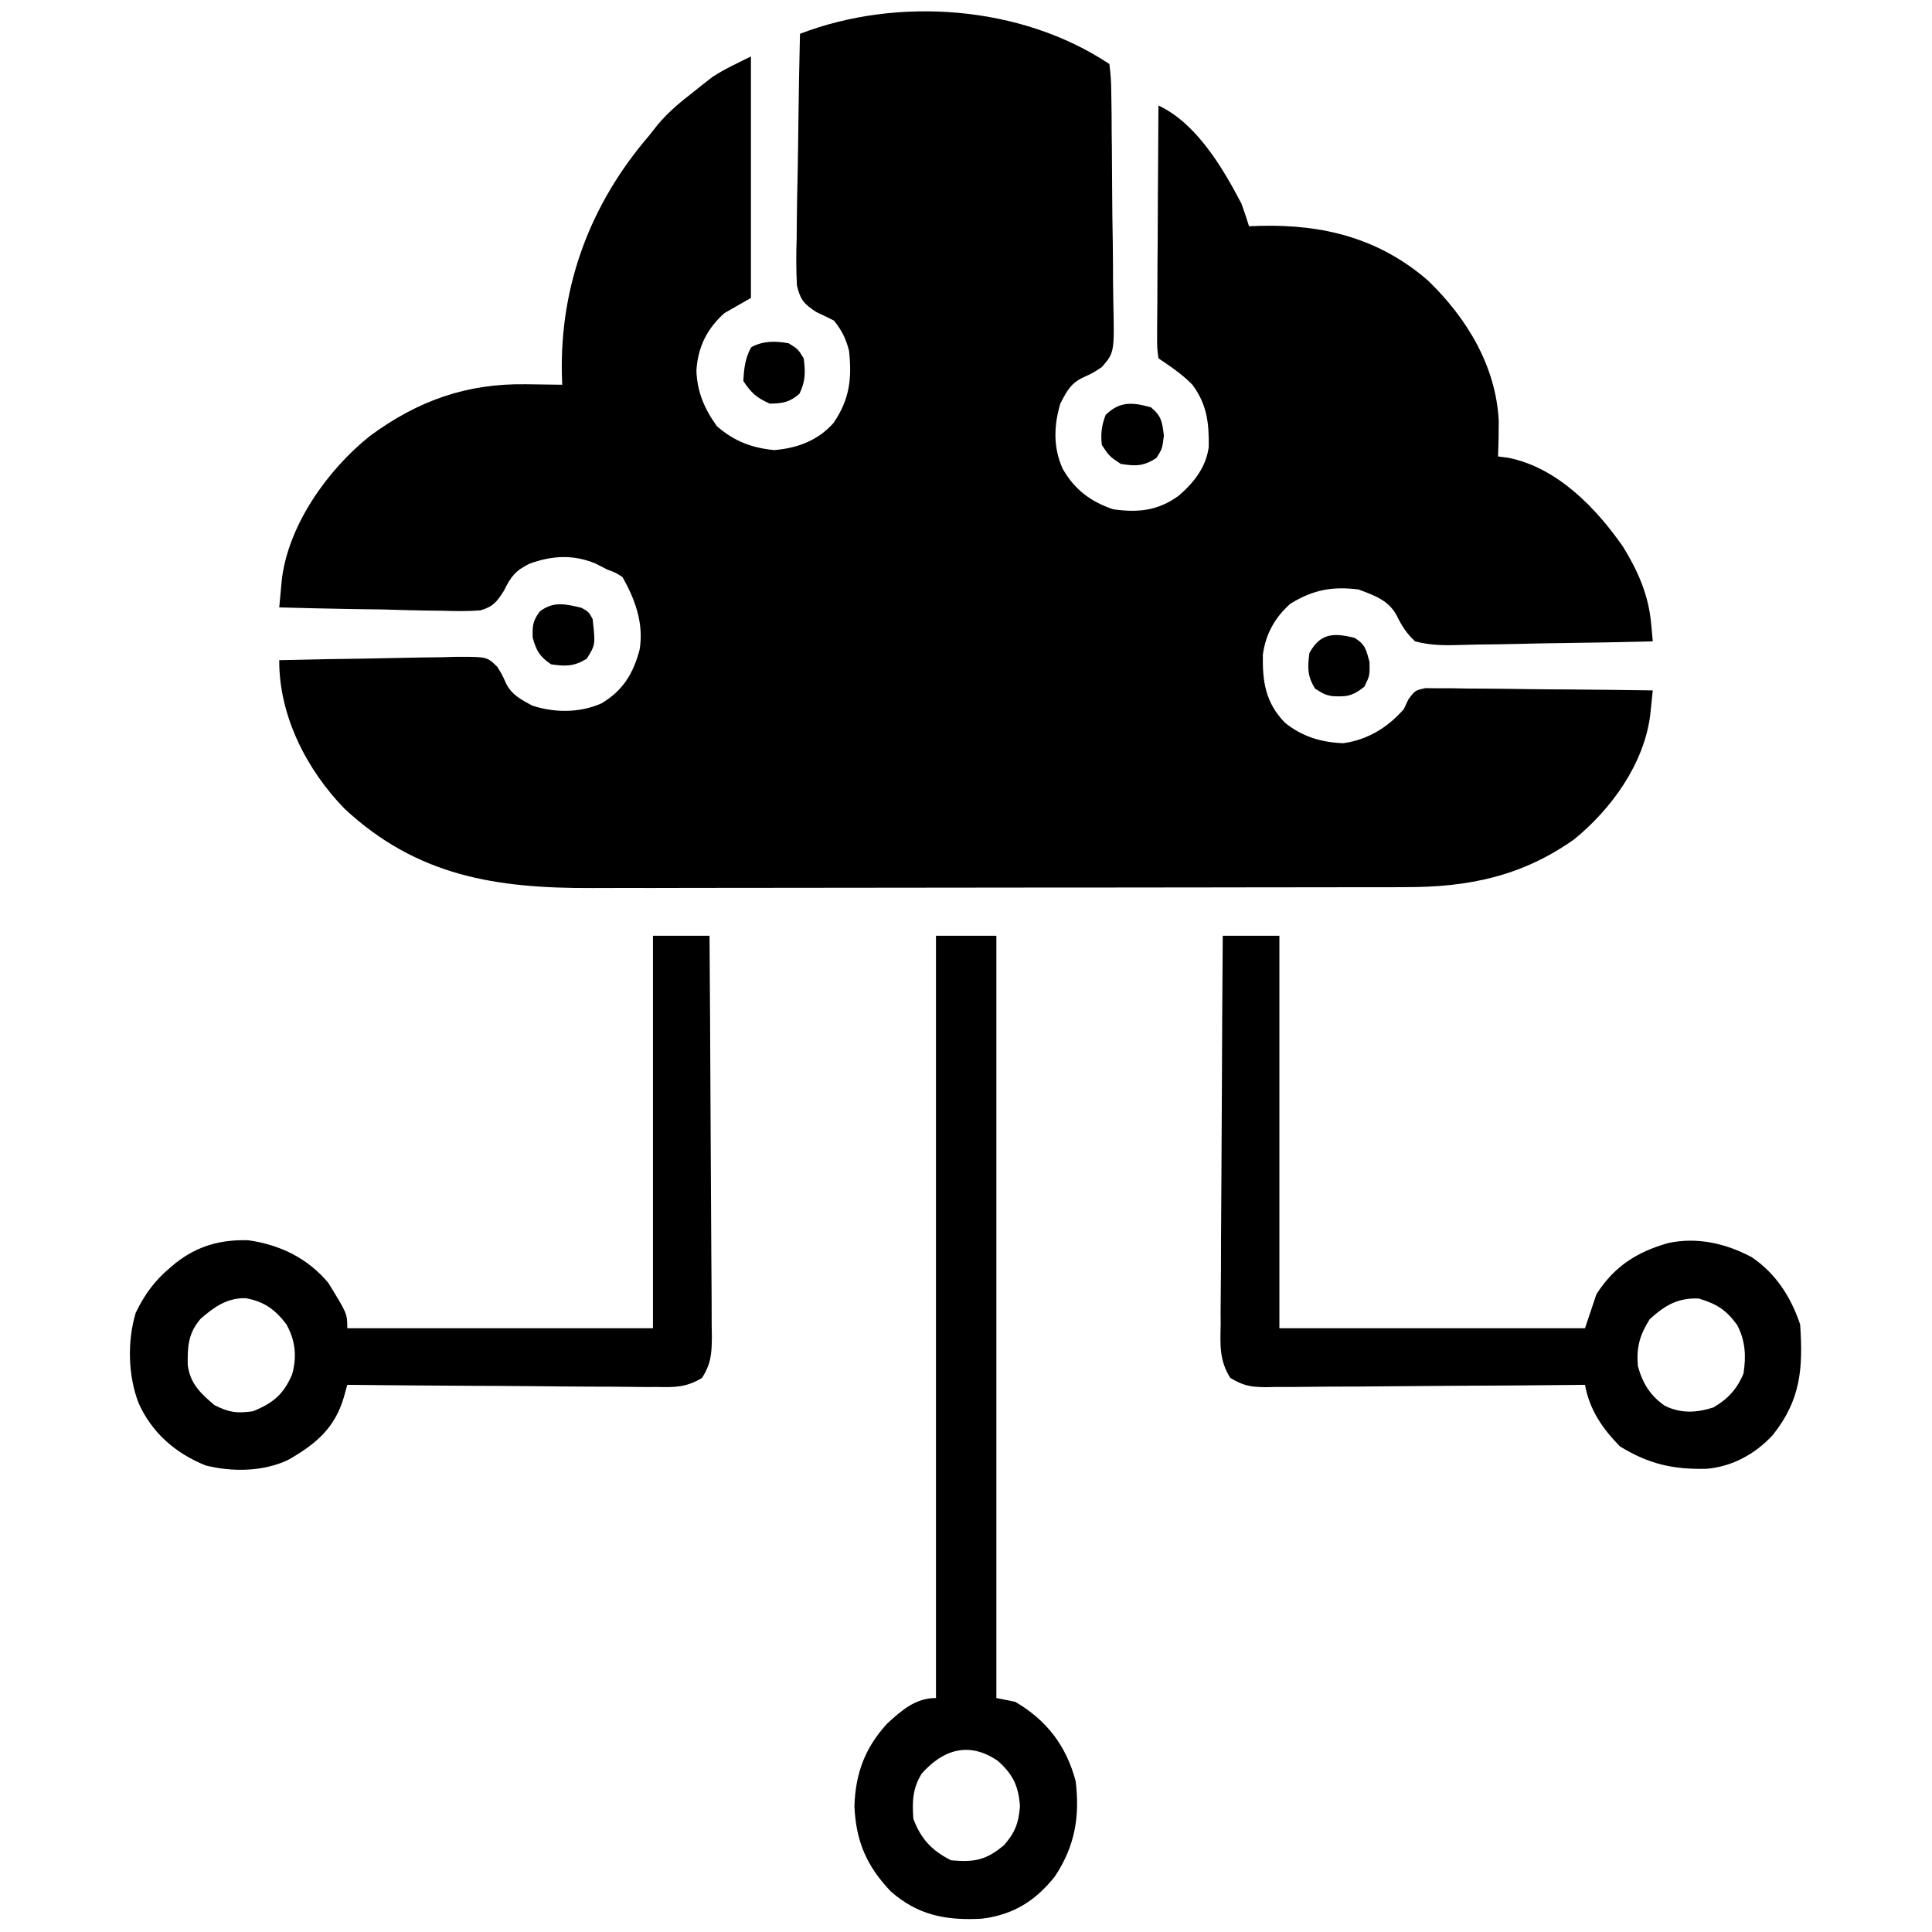
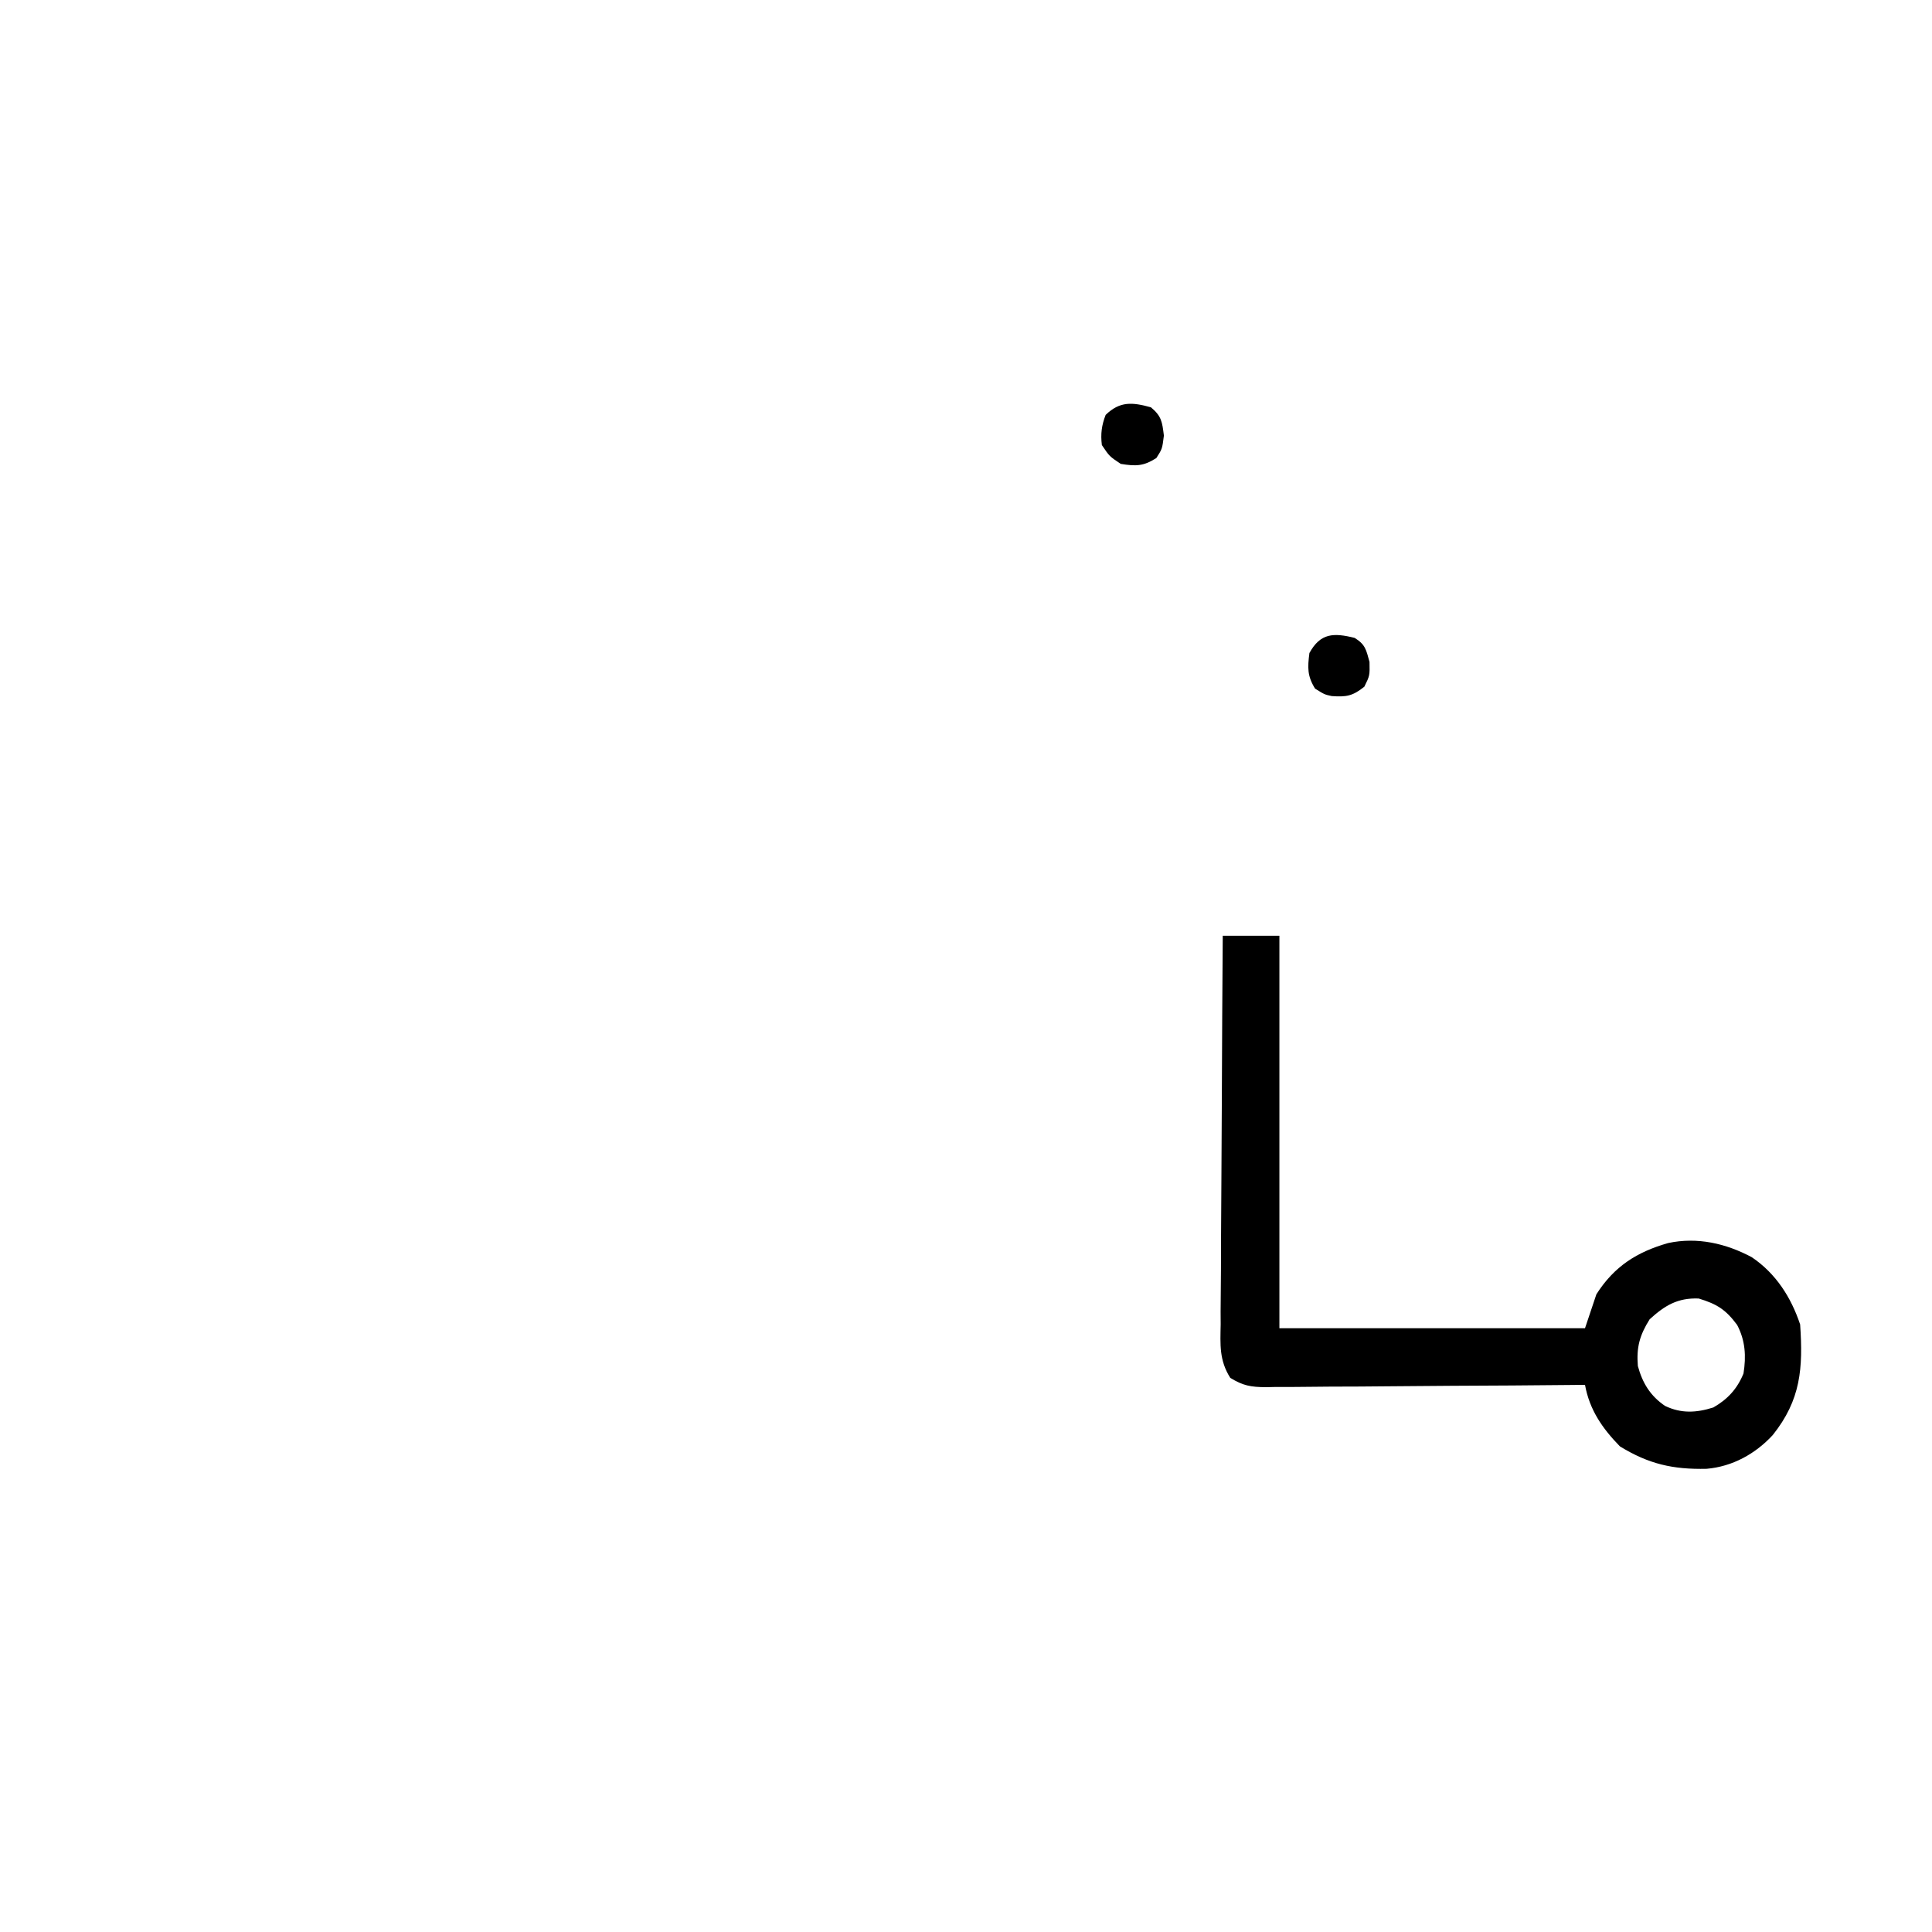
<svg xmlns="http://www.w3.org/2000/svg" width="28" height="28" viewBox="0 0 28 28" fill="none">
-   <path d="M16.078 0.928C16.096 1.065 16.104 1.189 16.105 1.326C16.105 1.367 16.106 1.409 16.107 1.451C16.11 1.587 16.111 1.724 16.111 1.86C16.112 1.955 16.113 2.049 16.114 2.144C16.116 2.343 16.117 2.541 16.118 2.74C16.119 2.995 16.122 3.249 16.127 3.503C16.13 3.699 16.131 3.895 16.131 4.091C16.132 4.184 16.133 4.278 16.135 4.372C16.151 5.108 16.151 5.108 15.97 5.319C15.837 5.407 15.837 5.407 15.705 5.467C15.517 5.553 15.461 5.669 15.367 5.849C15.272 6.168 15.262 6.487 15.401 6.793C15.571 7.094 15.805 7.27 16.133 7.381C16.497 7.432 16.78 7.403 17.082 7.185C17.303 6.994 17.479 6.772 17.518 6.478C17.523 6.129 17.493 5.861 17.281 5.576C17.133 5.424 16.965 5.311 16.789 5.193C16.769 5.041 16.769 5.041 16.77 4.844C16.77 4.809 16.77 4.773 16.77 4.736C16.77 4.618 16.772 4.499 16.773 4.381C16.773 4.299 16.774 4.217 16.774 4.135C16.774 3.919 16.776 3.703 16.778 3.487C16.779 3.267 16.78 3.047 16.781 2.826C16.783 2.394 16.786 1.962 16.789 1.529C17.338 1.785 17.719 2.429 17.992 2.951C18.031 3.06 18.069 3.169 18.102 3.279C18.185 3.276 18.185 3.276 18.27 3.273C19.181 3.251 19.992 3.454 20.699 4.069C21.259 4.611 21.681 5.306 21.721 6.1C21.721 6.272 21.718 6.443 21.711 6.615C21.783 6.624 21.783 6.624 21.857 6.634C22.566 6.774 23.134 7.361 23.529 7.934C23.742 8.285 23.891 8.622 23.929 9.032C23.934 9.082 23.938 9.131 23.943 9.181C23.946 9.219 23.95 9.256 23.953 9.295C23.51 9.306 23.066 9.315 22.622 9.32C22.416 9.323 22.211 9.326 22.005 9.332C21.806 9.337 21.607 9.34 21.408 9.341C21.332 9.342 21.256 9.344 21.181 9.347C20.948 9.355 20.733 9.355 20.508 9.295C20.384 9.178 20.317 9.074 20.243 8.922C20.124 8.698 19.918 8.629 19.688 8.543C19.307 8.495 19.029 8.549 18.703 8.748C18.476 8.948 18.341 9.192 18.302 9.492C18.296 9.884 18.341 10.182 18.62 10.472C18.869 10.675 19.15 10.76 19.469 10.771C19.825 10.72 20.107 10.546 20.344 10.279C20.366 10.233 20.387 10.186 20.41 10.139C20.508 10.006 20.508 10.006 20.658 9.973C20.75 9.974 20.75 9.974 20.843 9.975C20.946 9.975 20.946 9.975 21.052 9.975C21.127 9.976 21.202 9.978 21.277 9.979C21.355 9.98 21.432 9.98 21.509 9.98C21.711 9.981 21.914 9.984 22.116 9.987C22.323 9.99 22.53 9.991 22.736 9.992C23.142 9.995 23.548 10 23.953 10.006C23.945 10.084 23.937 10.162 23.929 10.241C23.924 10.284 23.92 10.328 23.915 10.373C23.822 11.076 23.353 11.726 22.813 12.165C22.058 12.699 21.284 12.858 20.379 12.857C20.297 12.857 20.297 12.857 20.213 12.858C20.03 12.858 19.846 12.858 19.663 12.858C19.532 12.858 19.4 12.859 19.268 12.859C18.911 12.86 18.554 12.86 18.197 12.86C17.973 12.861 17.75 12.861 17.526 12.861C16.906 12.862 16.287 12.862 15.667 12.863C15.627 12.863 15.588 12.863 15.547 12.863C15.507 12.863 15.467 12.863 15.426 12.863C15.346 12.863 15.265 12.863 15.185 12.863C15.125 12.863 15.125 12.863 15.064 12.863C14.419 12.863 13.773 12.864 13.127 12.865C12.463 12.866 11.798 12.867 11.134 12.867C10.761 12.867 10.389 12.867 10.017 12.868C9.666 12.869 9.315 12.87 8.965 12.869C8.837 12.869 8.709 12.869 8.58 12.87C7.194 12.875 6.049 12.701 4.996 11.723C4.442 11.156 4.042 10.369 4.047 9.568C4.478 9.557 4.909 9.549 5.34 9.544C5.487 9.542 5.634 9.539 5.78 9.535C5.991 9.53 6.202 9.527 6.413 9.525C6.478 9.523 6.544 9.521 6.612 9.519C7.058 9.518 7.058 9.518 7.207 9.664C7.279 9.781 7.279 9.781 7.331 9.898C7.413 10.069 7.549 10.136 7.711 10.225C8.034 10.332 8.402 10.334 8.716 10.194C9.028 10.01 9.179 9.76 9.27 9.414C9.332 9.038 9.207 8.692 9.023 8.365C8.929 8.302 8.929 8.302 8.805 8.256C8.718 8.212 8.718 8.212 8.63 8.167C8.308 8.033 7.998 8.051 7.673 8.17C7.469 8.27 7.402 8.36 7.303 8.562C7.199 8.724 7.149 8.791 6.962 8.846C6.775 8.86 6.595 8.858 6.407 8.851C6.34 8.85 6.272 8.849 6.203 8.849C5.988 8.846 5.773 8.84 5.558 8.833C5.412 8.831 5.266 8.829 5.12 8.827C4.762 8.821 4.404 8.813 4.047 8.803C4.055 8.715 4.063 8.628 4.071 8.541C4.076 8.492 4.08 8.444 4.085 8.394C4.182 7.603 4.749 6.808 5.358 6.321C6.054 5.806 6.77 5.553 7.632 5.569C7.682 5.57 7.732 5.57 7.784 5.571C7.905 5.572 8.027 5.574 8.148 5.576C8.146 5.501 8.146 5.501 8.143 5.425C8.115 4.128 8.56 2.951 9.406 1.967C9.448 1.914 9.49 1.861 9.533 1.806C9.687 1.622 9.863 1.477 10.052 1.331C10.084 1.306 10.116 1.28 10.148 1.254C10.18 1.229 10.212 1.204 10.245 1.178C10.287 1.145 10.287 1.145 10.33 1.112C10.505 0.998 10.696 0.912 10.883 0.818C10.883 1.973 10.883 3.128 10.883 4.318C10.757 4.39 10.63 4.463 10.5 4.537C10.244 4.766 10.116 5.027 10.093 5.368C10.102 5.677 10.21 5.929 10.391 6.178C10.642 6.395 10.893 6.491 11.221 6.523C11.557 6.495 11.856 6.385 12.083 6.126C12.313 5.785 12.348 5.489 12.305 5.084C12.261 4.911 12.199 4.785 12.086 4.646C12.003 4.604 11.919 4.563 11.834 4.524C11.655 4.407 11.602 4.352 11.55 4.141C11.537 3.909 11.538 3.681 11.546 3.449C11.547 3.363 11.547 3.278 11.548 3.193C11.55 2.969 11.555 2.745 11.56 2.521C11.565 2.292 11.567 2.064 11.57 1.835C11.575 1.387 11.583 0.938 11.594 0.49C13.006 -0.053 14.8 0.076 16.078 0.928Z" fill="black" />
-   <path d="M13.565 13.562C13.854 13.562 14.143 13.562 14.44 13.562C14.44 17.208 14.44 20.853 14.44 24.609C14.531 24.627 14.621 24.645 14.714 24.664C15.171 24.933 15.452 25.3 15.589 25.812C15.652 26.33 15.578 26.757 15.29 27.192C15.007 27.55 14.685 27.751 14.23 27.807C13.716 27.836 13.301 27.759 12.908 27.41C12.558 27.041 12.406 26.686 12.383 26.178C12.397 25.705 12.535 25.331 12.857 24.98C13.069 24.786 13.268 24.609 13.565 24.609C13.565 20.964 13.565 17.318 13.565 13.562ZM13.357 25.706C13.224 25.923 13.22 26.11 13.237 26.359C13.346 26.651 13.506 26.822 13.784 26.961C14.118 26.989 14.284 26.965 14.55 26.742C14.709 26.562 14.764 26.421 14.782 26.178C14.762 25.886 14.682 25.718 14.464 25.522C14.056 25.239 13.675 25.345 13.357 25.706Z" fill="black" />
  <path d="M17.721 13.562C17.992 13.562 18.263 13.562 18.542 13.562C18.542 15.439 18.542 17.316 18.542 19.25C20.004 19.25 21.465 19.25 22.971 19.25C23.026 19.088 23.08 18.925 23.136 18.758C23.394 18.353 23.723 18.144 24.177 18.015C24.598 17.925 25.014 18.02 25.389 18.221C25.737 18.456 25.957 18.8 26.089 19.195C26.132 19.829 26.1 20.287 25.692 20.798C25.44 21.071 25.107 21.255 24.733 21.287C24.244 21.298 23.894 21.218 23.477 20.962C23.221 20.699 23.037 20.433 22.971 20.07C22.91 20.071 22.848 20.072 22.784 20.072C22.203 20.078 21.621 20.082 21.039 20.084C20.74 20.086 20.441 20.088 20.142 20.091C19.853 20.094 19.564 20.096 19.276 20.096C19.166 20.097 19.056 20.098 18.945 20.099C18.791 20.101 18.637 20.102 18.483 20.101C18.437 20.102 18.392 20.103 18.345 20.104C18.129 20.102 18.017 20.084 17.83 19.969C17.669 19.714 17.685 19.49 17.691 19.194C17.69 19.133 17.69 19.072 17.69 19.009C17.691 18.808 17.693 18.607 17.695 18.406C17.695 18.267 17.696 18.128 17.696 17.988C17.697 17.659 17.699 17.33 17.702 17C17.705 16.626 17.706 16.251 17.708 15.876C17.711 15.105 17.715 14.334 17.721 13.562ZM23.908 19.12C23.763 19.351 23.715 19.526 23.737 19.797C23.804 20.044 23.917 20.229 24.13 20.375C24.365 20.488 24.585 20.476 24.831 20.398C25.039 20.279 25.177 20.128 25.268 19.906C25.308 19.655 25.295 19.429 25.176 19.202C25.01 18.978 24.882 18.899 24.619 18.819C24.316 18.807 24.128 18.919 23.908 19.12Z" fill="black" />
-   <path d="M9.463 13.562C9.733 13.562 10.004 13.562 10.283 13.562C10.289 14.371 10.294 15.179 10.297 15.987C10.298 16.362 10.3 16.737 10.303 17.113C10.306 17.475 10.308 17.837 10.309 18.199C10.309 18.337 10.31 18.475 10.312 18.613C10.314 18.807 10.314 19 10.314 19.194C10.315 19.279 10.315 19.279 10.317 19.367C10.315 19.615 10.308 19.757 10.175 19.969C9.95 20.107 9.78 20.107 9.521 20.101C9.449 20.101 9.449 20.101 9.374 20.102C9.214 20.101 9.054 20.099 8.894 20.097C8.783 20.096 8.672 20.096 8.56 20.096C8.268 20.095 7.976 20.092 7.684 20.089C7.385 20.086 7.087 20.085 6.788 20.084C6.203 20.081 5.618 20.076 5.033 20.07C5.008 20.161 5.008 20.161 4.982 20.254C4.851 20.7 4.573 20.931 4.178 21.157C3.815 21.33 3.365 21.335 2.978 21.238C2.54 21.059 2.201 20.766 2.008 20.333C1.855 19.936 1.843 19.435 1.967 19.026C2.092 18.766 2.24 18.561 2.462 18.375C2.491 18.351 2.52 18.327 2.549 18.302C2.863 18.056 3.2 17.962 3.6 17.975C4.059 18.04 4.462 18.236 4.759 18.594C5.033 19.039 5.033 19.039 5.033 19.25C6.495 19.25 7.956 19.25 9.463 19.25C9.463 17.373 9.463 15.496 9.463 13.562ZM2.907 19.113C2.726 19.326 2.717 19.513 2.721 19.782C2.754 20.051 2.909 20.196 3.108 20.364C3.319 20.471 3.432 20.486 3.666 20.453C3.958 20.334 4.109 20.21 4.234 19.918C4.305 19.656 4.282 19.43 4.15 19.192C3.988 18.978 3.824 18.86 3.557 18.814C3.285 18.811 3.104 18.942 2.907 19.113Z" fill="black" />
-   <path d="M16.68 5.903C16.834 6.032 16.843 6.112 16.868 6.313C16.844 6.505 16.844 6.505 16.759 6.638C16.572 6.758 16.461 6.758 16.243 6.723C16.079 6.614 16.079 6.614 15.969 6.45C15.949 6.29 15.966 6.162 16.024 6.013C16.231 5.812 16.412 5.829 16.68 5.903Z" fill="black" />
+   <path d="M16.68 5.903C16.834 6.032 16.843 6.112 16.868 6.313C16.844 6.505 16.844 6.505 16.759 6.638C16.572 6.758 16.461 6.758 16.243 6.723C16.079 6.614 16.079 6.614 15.969 6.45C15.949 6.29 15.966 6.162 16.024 6.013C16.231 5.812 16.412 5.829 16.68 5.903" fill="black" />
  <path d="M19.633 9.245C19.788 9.341 19.799 9.415 19.848 9.593C19.852 9.792 19.852 9.792 19.773 9.952C19.604 10.088 19.511 10.103 19.3 10.088C19.195 10.065 19.195 10.065 19.059 9.98C18.945 9.796 18.95 9.676 18.977 9.464C19.137 9.173 19.328 9.169 19.633 9.245Z" fill="black" />
-   <path d="M8.425 8.808C8.531 8.866 8.531 8.866 8.589 8.972C8.63 9.343 8.63 9.343 8.504 9.546C8.318 9.66 8.201 9.659 7.987 9.628C7.821 9.514 7.777 9.439 7.721 9.245C7.714 9.072 7.72 9 7.823 8.862C8.018 8.711 8.195 8.753 8.425 8.808Z" fill="black" />
-   <path d="M11.43 4.975C11.566 5.06 11.566 5.06 11.648 5.194C11.674 5.394 11.674 5.523 11.587 5.706C11.443 5.831 11.345 5.846 11.156 5.85C10.963 5.762 10.892 5.7 10.773 5.522C10.783 5.34 10.798 5.195 10.886 5.033C11.061 4.937 11.238 4.941 11.43 4.975Z" fill="black" />
</svg>